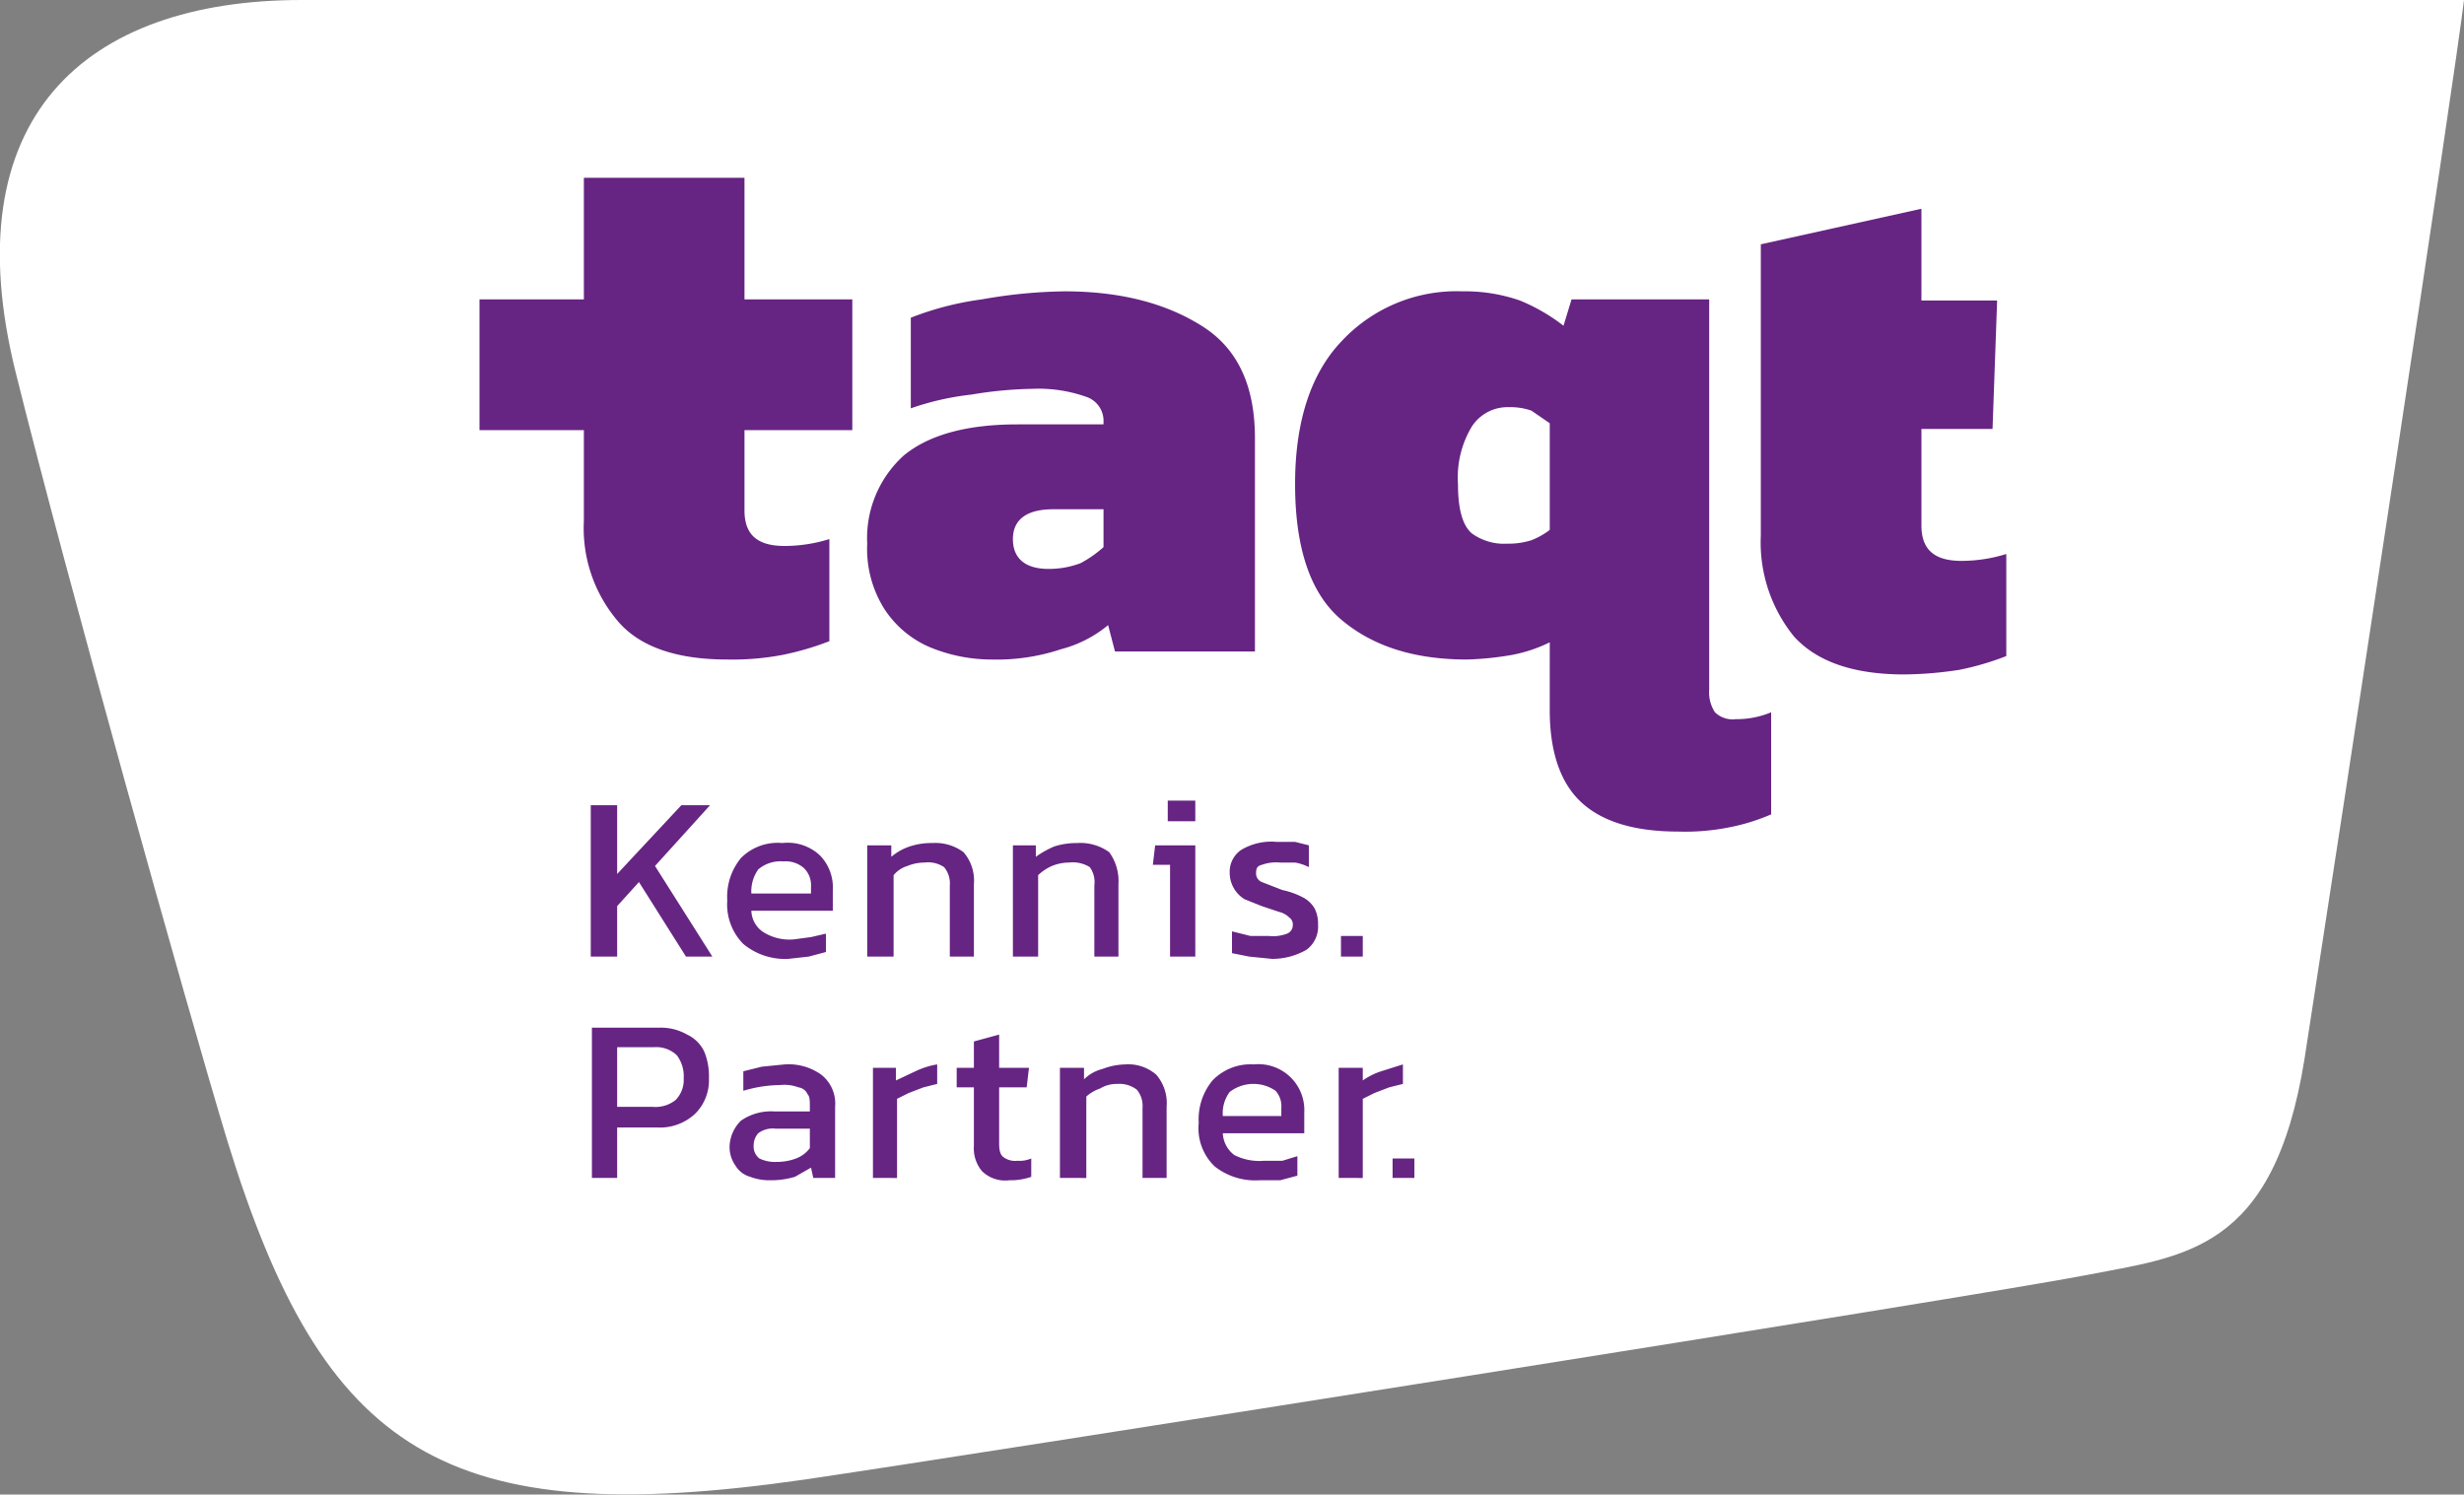
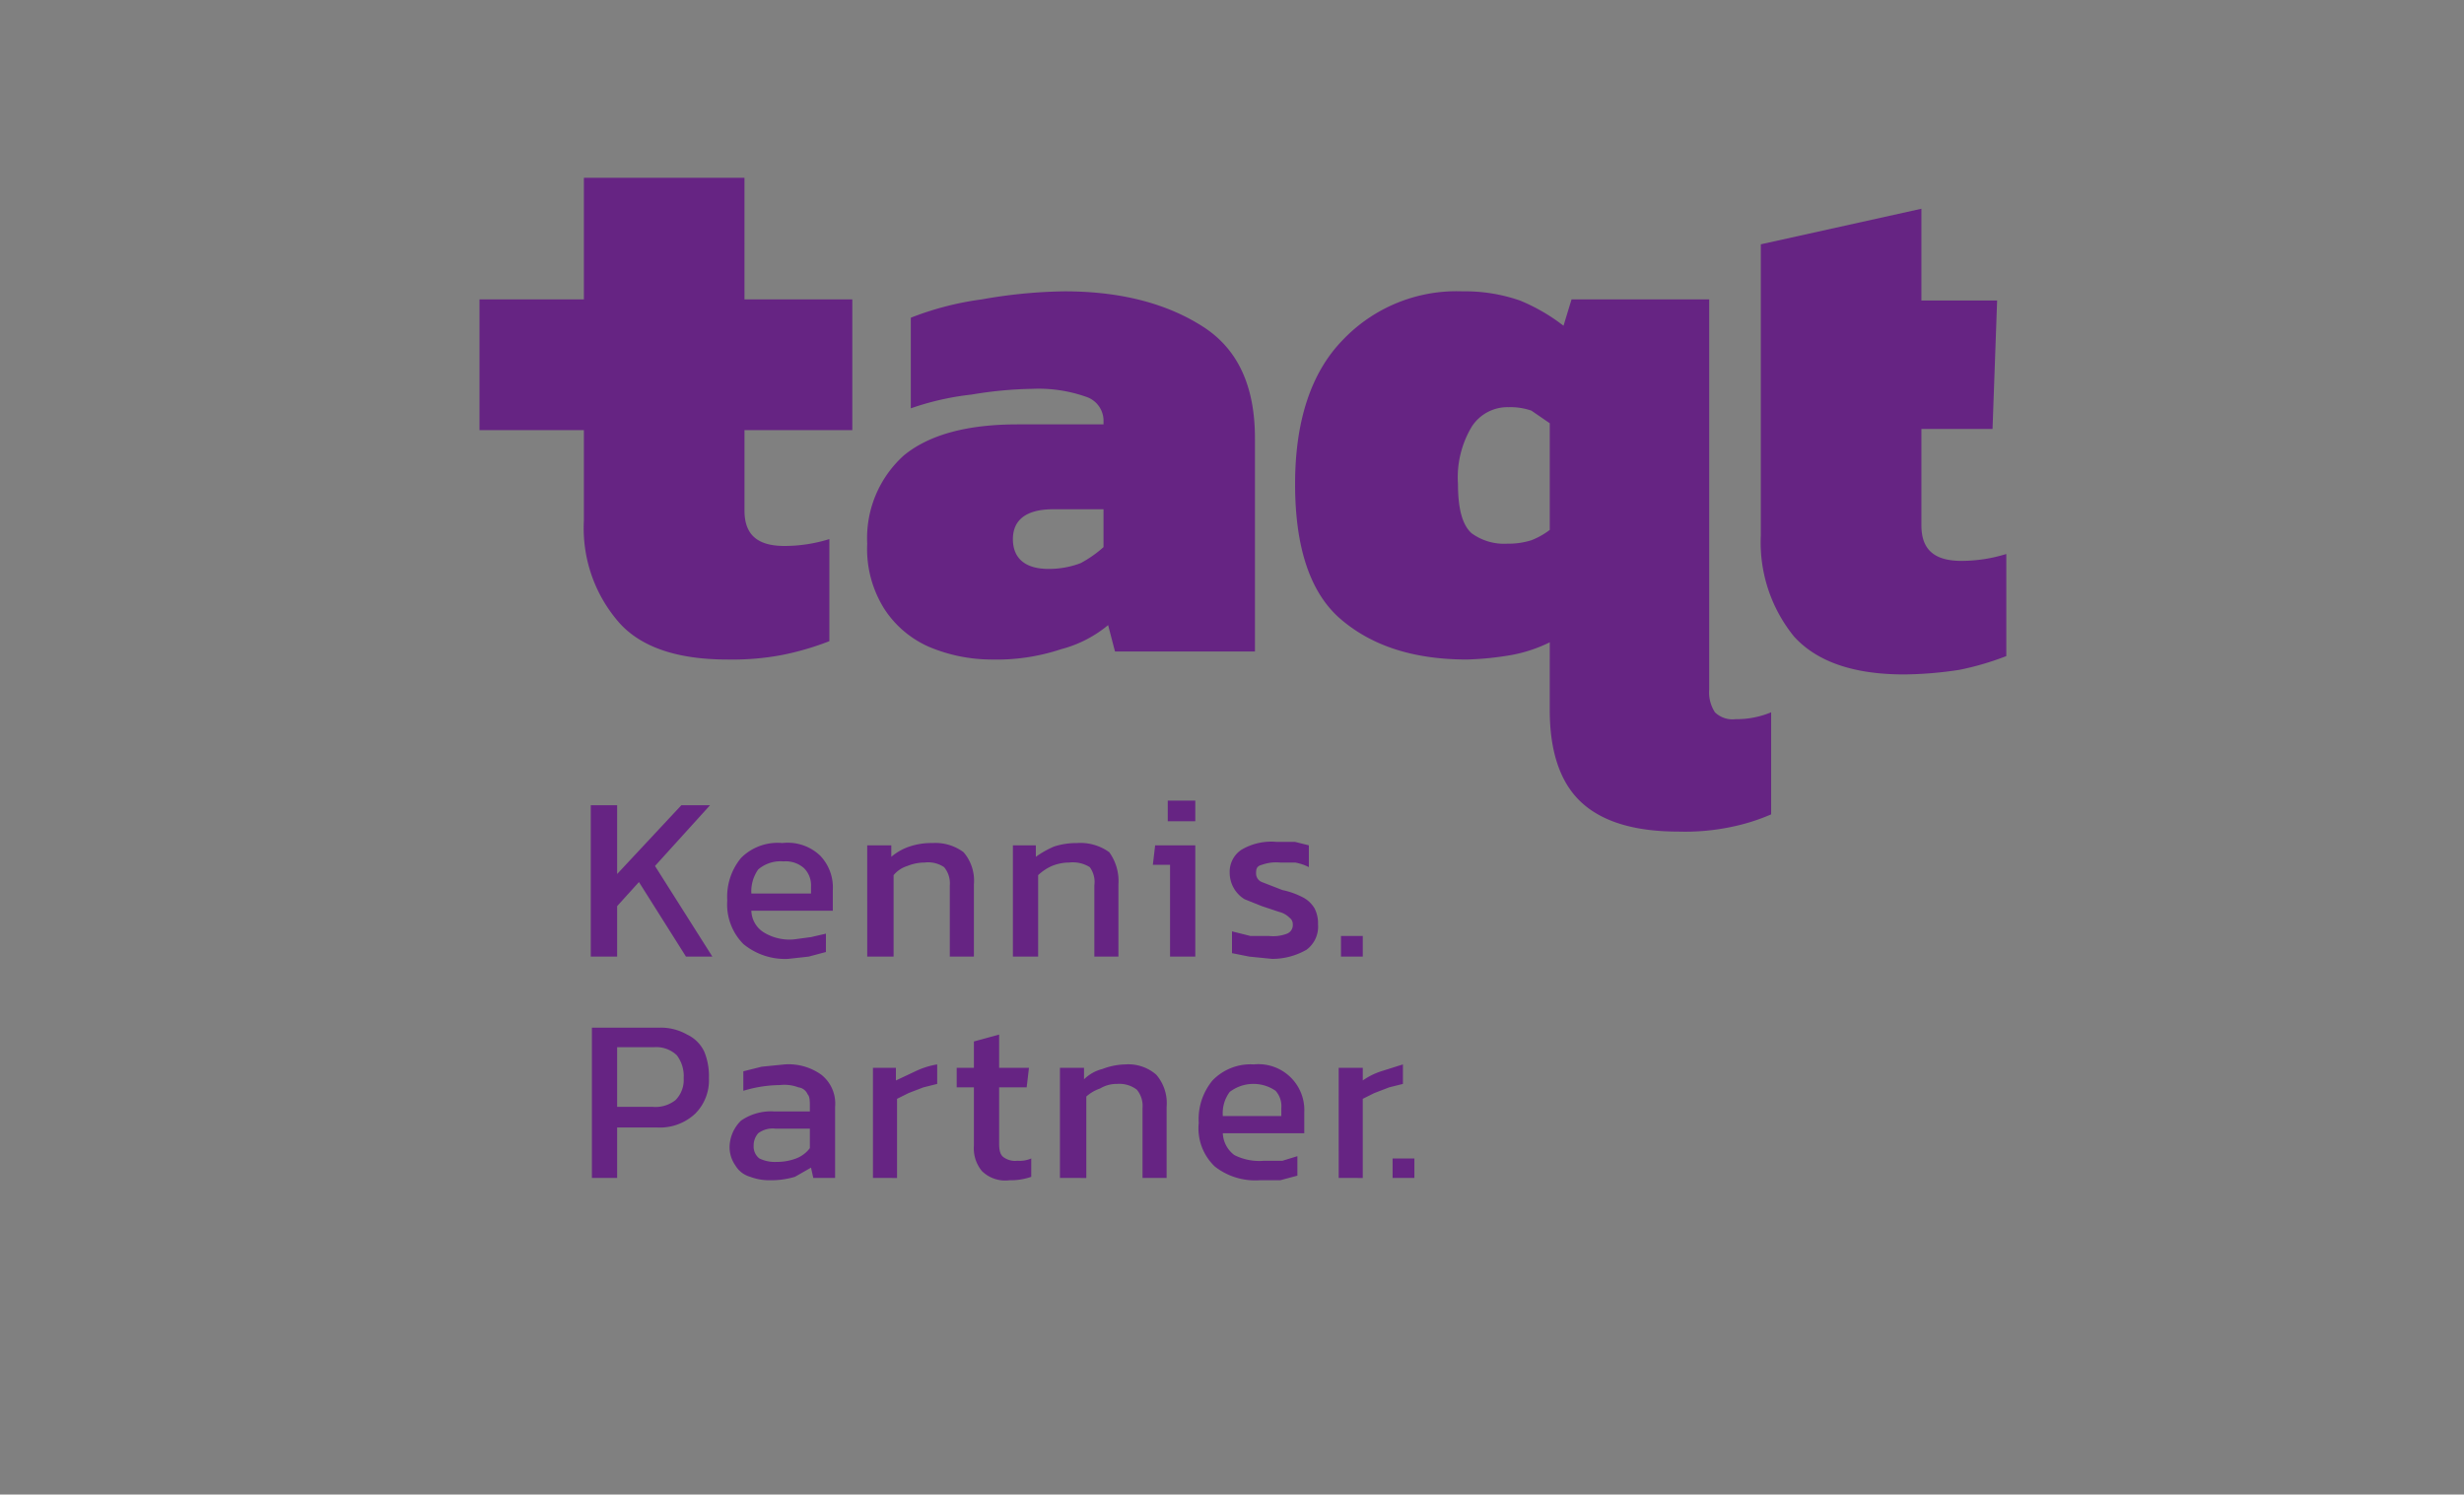
<svg xmlns="http://www.w3.org/2000/svg" viewBox="0 0 214.8 130.3">
  <rect x="0" y="0" width="214.8" height="130.3" fill="#808080" stroke="none" />
  <defs>
    <style>.b35e0e65-cac3-48b4-96fa-d9ffc935893f{fill:#fff;}.f411efe2-ca91-40d6-ade0-ef988f3351ce{fill:#662483;}</style>
  </defs>
  <g id="b1a49d4d-8ab9-4277-801a-f38ceef12478" data-name="Laag 2">
    <g id="b1c62e18-7aea-419d-8a12-da978cce9dcf" data-name="Elements">
-       <path class="b35e0e65-cac3-48b4-96fa-d9ffc935893f" d="M26.3,0C7.4,0-4.2,10.3,1.4,32.6,5.8,50.3,16.2,87.5,19.8,99.4c8.4,27.4,19,34.1,50.3,29.6,15-2.2,102.9-16.1,111.6-17.8s16.5-2,19.2-18.9C204,72.3,214,6.8,214.8,0Z" />
      <path class="f411efe2-ca91-40d6-ade0-ef988f3351ce" d="M63.4,57.5c-4.4,0-7.6-1.1-9.5-3.3a12.5,12.5,0,0,1-3-8.8V37.5H41.8V26.1h9.1V15.5h14V26.1h9.4V37.5H64.9v7c0,2.1,1.1,3.1,3.5,3.1a13.2,13.2,0,0,0,3.9-.6v8.9a24.5,24.5,0,0,1-4.1,1.2A23.3,23.3,0,0,1,63.4,57.5Zm90.1-36.2,14-3.1v8h6.6l-.4,11.2h-6.2v8.4c0,2.1,1.1,3.1,3.5,3.1a13.2,13.2,0,0,0,3.9-.6v8.9a24.5,24.5,0,0,1-4.1,1.2,33.2,33.2,0,0,1-4.8.4q-6.6,0-9.6-3.3a13,13,0,0,1-2.9-8.8Zm-7.2,51.2c-3.9,0-6.7-.9-8.5-2.6s-2.7-4.4-2.7-8V56a12.8,12.8,0,0,1-3.3,1.1,27.2,27.2,0,0,1-3.9.4c-4.7,0-8.3-1.2-11-3.5s-4-6.3-4-11.8,1.4-9.7,4.1-12.5a13.7,13.7,0,0,1,10.5-4.3,14.6,14.6,0,0,1,5,.8,16.3,16.3,0,0,1,3.8,2.2l.7-2.3h12v34a3.2,3.2,0,0,0,.5,2,2.2,2.2,0,0,0,1.8.6,7.8,7.8,0,0,0,3.1-.6V71a17.5,17.5,0,0,1-3.5,1.1A19.6,19.6,0,0,1,146.3,72.5ZM131.4,47.4a6.6,6.6,0,0,0,2.1-.3,6.5,6.5,0,0,0,1.6-.9V36.9l-1.6-1.1a5.6,5.6,0,0,0-2-.3,3.7,3.7,0,0,0-3.2,1.7,8.6,8.6,0,0,0-1.2,5c0,2.2.4,3.6,1.2,4.3A4.8,4.8,0,0,0,131.4,47.4Zm-45,10.1A14.1,14.1,0,0,1,81,56.4a8.9,8.9,0,0,1-3.9-3.3,9.8,9.8,0,0,1-1.5-5.7,9.7,9.7,0,0,1,3.2-7.7Q82.1,37,88.7,37h7.5v-.4a2.2,2.2,0,0,0-1.5-2,12.5,12.5,0,0,0-4.7-.7,34.9,34.9,0,0,0-5.3.5,24,24,0,0,0-5.3,1.2V27.7a26.4,26.4,0,0,1,6.2-1.6,43.9,43.9,0,0,1,7.2-.7c5,0,9,1.1,12.1,3.1s4.5,5.3,4.5,9.7V56.8H97.2l-.6-2.3a10.6,10.6,0,0,1-4.1,2.1A17.8,17.8,0,0,1,86.4,57.5Zm5-7.9a7.8,7.8,0,0,0,2.8-.5,10.1,10.1,0,0,0,2-1.4V44.4H91.8c-2.3,0-3.5.9-3.5,2.6S89.4,49.6,91.4,49.6Z" />
      <path class="f411efe2-ca91-40d6-ade0-ef988f3351ce" d="M51.5,83.4V70.2h2.3v6l5.6-6h2.5l-4.8,5.3,5,7.9H59.8l-4.1-6.5L53.8,79v4.4Zm17.2.2a5.7,5.7,0,0,1-3.9-1.3,4.9,4.9,0,0,1-1.4-3.8,5.3,5.3,0,0,1,1.2-3.7,4.5,4.5,0,0,1,3.6-1.3,4.1,4.1,0,0,1,3.3,1.1,4,4,0,0,1,1.1,3v1.8H65.5a2.3,2.3,0,0,0,1.1,1.9,4.3,4.3,0,0,0,2.6.6l1.5-.2,1.3-.3V83l-1.5.4Zm-3.2-5.7h5.2v-.6a2.1,2.1,0,0,0-.6-1.6,2.4,2.4,0,0,0-1.8-.6,3,3,0,0,0-2.2.7A3.3,3.3,0,0,0,65.5,77.9Zm10.1,5.5V73.7h2.1v1a4.8,4.8,0,0,1,1.6-.9,6,6,0,0,1,2-.3,4.1,4.1,0,0,1,2.7.8,3.8,3.8,0,0,1,.9,2.8v6.3H82.8V77.2a2.2,2.2,0,0,0-.5-1.6,2.5,2.5,0,0,0-1.7-.4,4,4,0,0,0-1.5.3,2.5,2.5,0,0,0-1.2.8v7.1Zm12.7,0V73.7h2v1a8.3,8.3,0,0,1,1.6-.9,6.4,6.4,0,0,1,2-.3,4.3,4.3,0,0,1,2.8.8,4.3,4.3,0,0,1,.8,2.8v6.3H95.4V77.2a2.2,2.2,0,0,0-.4-1.6,2.8,2.8,0,0,0-1.8-.4,4,4,0,0,0-1.5.3,4.2,4.2,0,0,0-1.2.8v7.1Zm13.7,0v-8h-1.5l.2-1.7h3.5v9.7Zm-.2-11.8V69.8h2.4v1.8Zm9.1,12-2-.2-1.5-.3V81.2l1.6.4h1.6a3.4,3.4,0,0,0,1.6-.2.8.8,0,0,0,.5-.8.7.7,0,0,0-.3-.6,1.9,1.9,0,0,0-.9-.5l-1.5-.5-1.5-.6a2.7,2.7,0,0,1-1.3-2.3,2.3,2.3,0,0,1,1-2,5.1,5.1,0,0,1,3.1-.7h1.6l1.2.3v1.9a4.2,4.2,0,0,0-1.2-.4h-1.3a3.7,3.7,0,0,0-1.6.2c-.4.1-.5.3-.5.7a.8.8,0,0,0,.5.8l1.8.7a6.9,6.9,0,0,1,1.9.7,2.6,2.6,0,0,1,.9.9,2.9,2.9,0,0,1,.3,1.4,2.5,2.5,0,0,1-1,2.2A6,6,0,0,1,110.9,83.6Zm6-.2V81.6h1.9v1.8ZM51.6,102.7V89.6h5.8a4.6,4.6,0,0,1,2.5.6,3.1,3.1,0,0,1,1.5,1.5,5.6,5.6,0,0,1,.4,2.3,4.1,4.1,0,0,1-1.2,3.1,4.5,4.5,0,0,1-3.3,1.2H53.8v4.4Zm2.2-6.2h3.1a2.8,2.8,0,0,0,2-.6,2.5,2.5,0,0,0,.7-1.9,3,3,0,0,0-.6-2,2.6,2.6,0,0,0-2-.7H53.8Zm13.3,6.4a4.7,4.7,0,0,1-1.7-.3,2.2,2.2,0,0,1-1.3-1,2.8,2.8,0,0,1-.5-1.6,3.3,3.3,0,0,1,1-2.3,4.6,4.6,0,0,1,2.9-.8h3.1v-.4c0-.5,0-.9-.2-1.1a1,1,0,0,0-.8-.6,3.4,3.4,0,0,0-1.6-.2,11.3,11.3,0,0,0-3.2.5V93.4l1.6-.4,2-.2a4.9,4.9,0,0,1,3.2.9,3.2,3.2,0,0,1,1.2,2.8v6.2H70.9l-.2-.9-1.4.8A7.3,7.3,0,0,1,67.1,102.9Zm.6-1.6a4.7,4.7,0,0,0,1.7-.3,2.7,2.7,0,0,0,1.2-.9V98.4h-3a2.1,2.1,0,0,0-1.5.4,1.6,1.6,0,0,0-.4,1.1,1.3,1.3,0,0,0,.5,1.1A3.1,3.1,0,0,0,67.7,101.3Zm8.4,1.4V93.1h2v1.1l1.7-.8a7,7,0,0,1,1.9-.6v1.7l-1.2.3-1.3.5-1,.5v6.9Zm11.9.2a2.9,2.9,0,0,1-2.4-.8,3.1,3.1,0,0,1-.7-2.2V94.8H83.4V93.1h1.5V90.8l2.2-.6v2.9h2.6l-.2,1.7H87.1v4.9c0,.6.1,1,.4,1.2a1.7,1.7,0,0,0,1.2.3,2.5,2.5,0,0,0,1.2-.2v1.6A5.4,5.4,0,0,1,88,102.9Zm4.4-.2V93.1h2.1v1a3.5,3.5,0,0,1,1.6-.9,5.9,5.9,0,0,1,2-.4,3.7,3.7,0,0,1,2.7.9,3.8,3.8,0,0,1,.9,2.8v6.2H99.6V96.6a2.2,2.2,0,0,0-.5-1.6,2.5,2.5,0,0,0-1.7-.5,2.8,2.8,0,0,0-1.5.4,3.5,3.5,0,0,0-1.2.7v7.1Zm17.4.2a5.7,5.7,0,0,1-3.9-1.2,4.6,4.6,0,0,1-1.4-3.8,5.3,5.3,0,0,1,1.2-3.7,4.6,4.6,0,0,1,3.6-1.4,4,4,0,0,1,4.4,4.2v1.8h-7.1a2.5,2.5,0,0,0,1,1.9,4.8,4.8,0,0,0,2.6.5h1.6l1.3-.4v1.7l-1.5.4Zm-3.2-5.6h5.1v-.7a2,2,0,0,0-.5-1.5,3.4,3.4,0,0,0-4,.1A3.1,3.1,0,0,0,106.6,97.3Zm10.1,5.4V93.1h2.1v1.1a6,6,0,0,1,1.6-.8l1.9-.6v1.7l-1.2.3-1.3.5-1,.5v6.9Zm4.7,0V101h1.9v1.7Z" />
    </g>
  </g>
</svg>